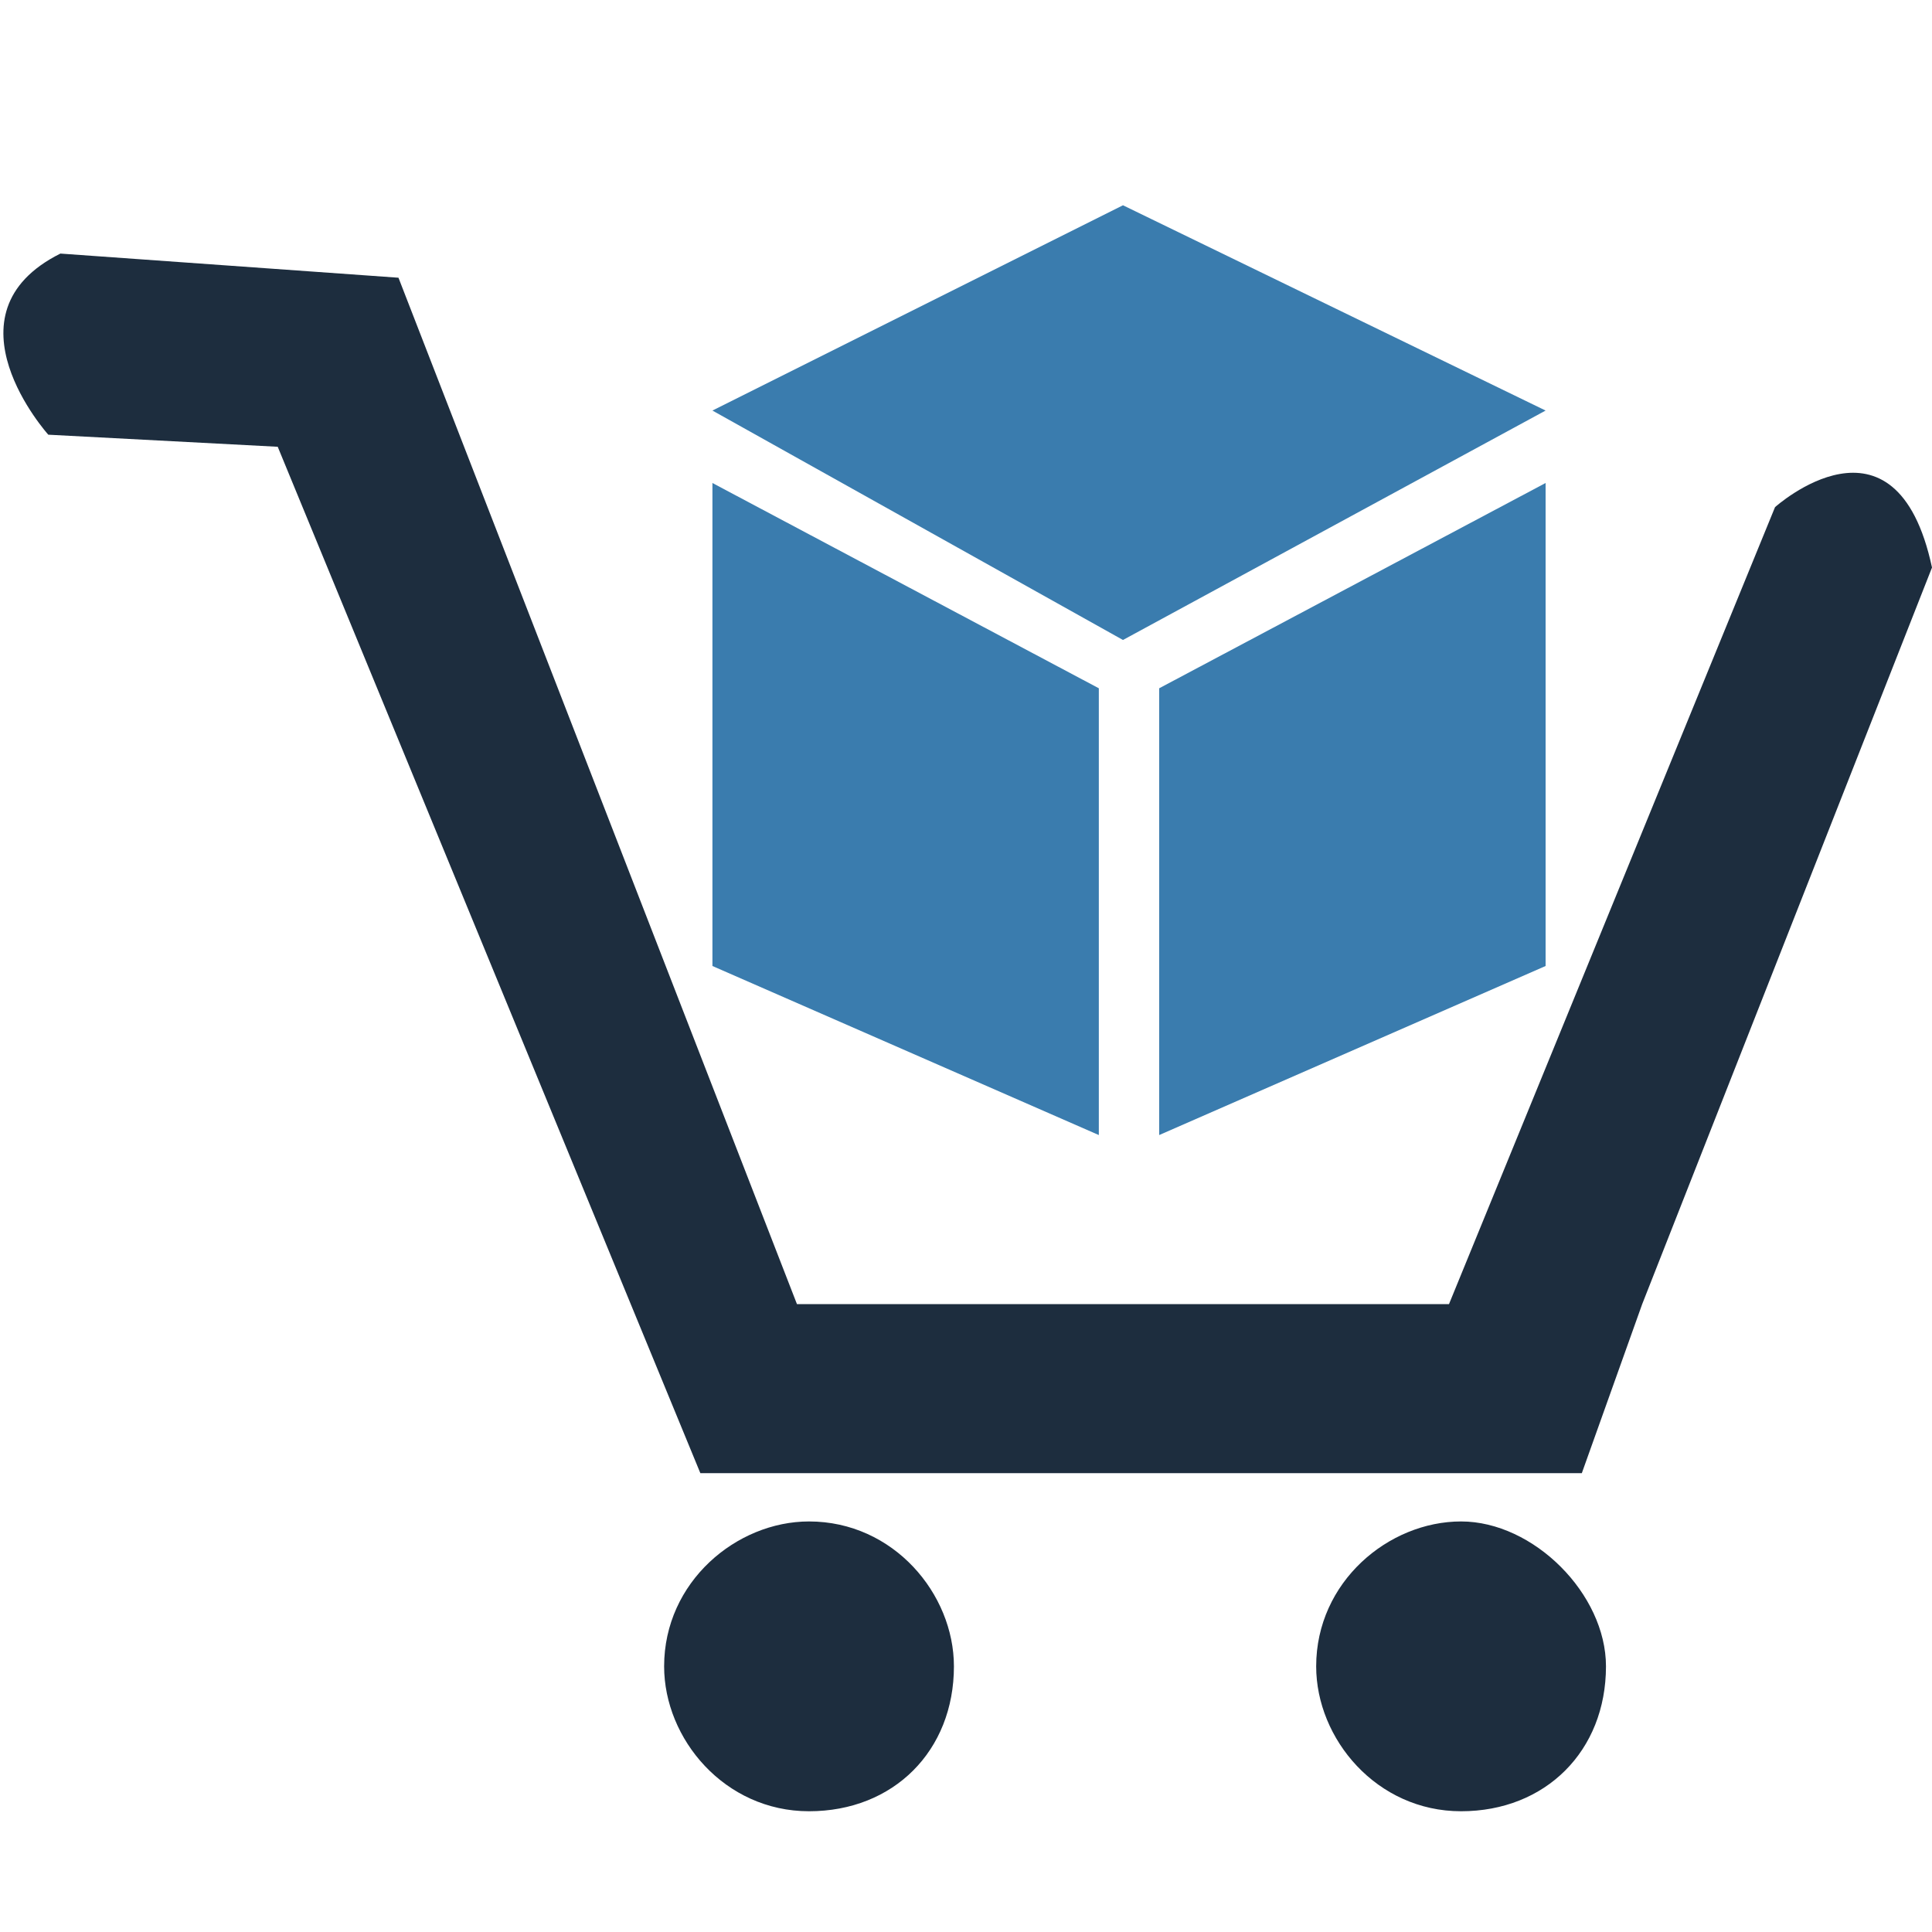
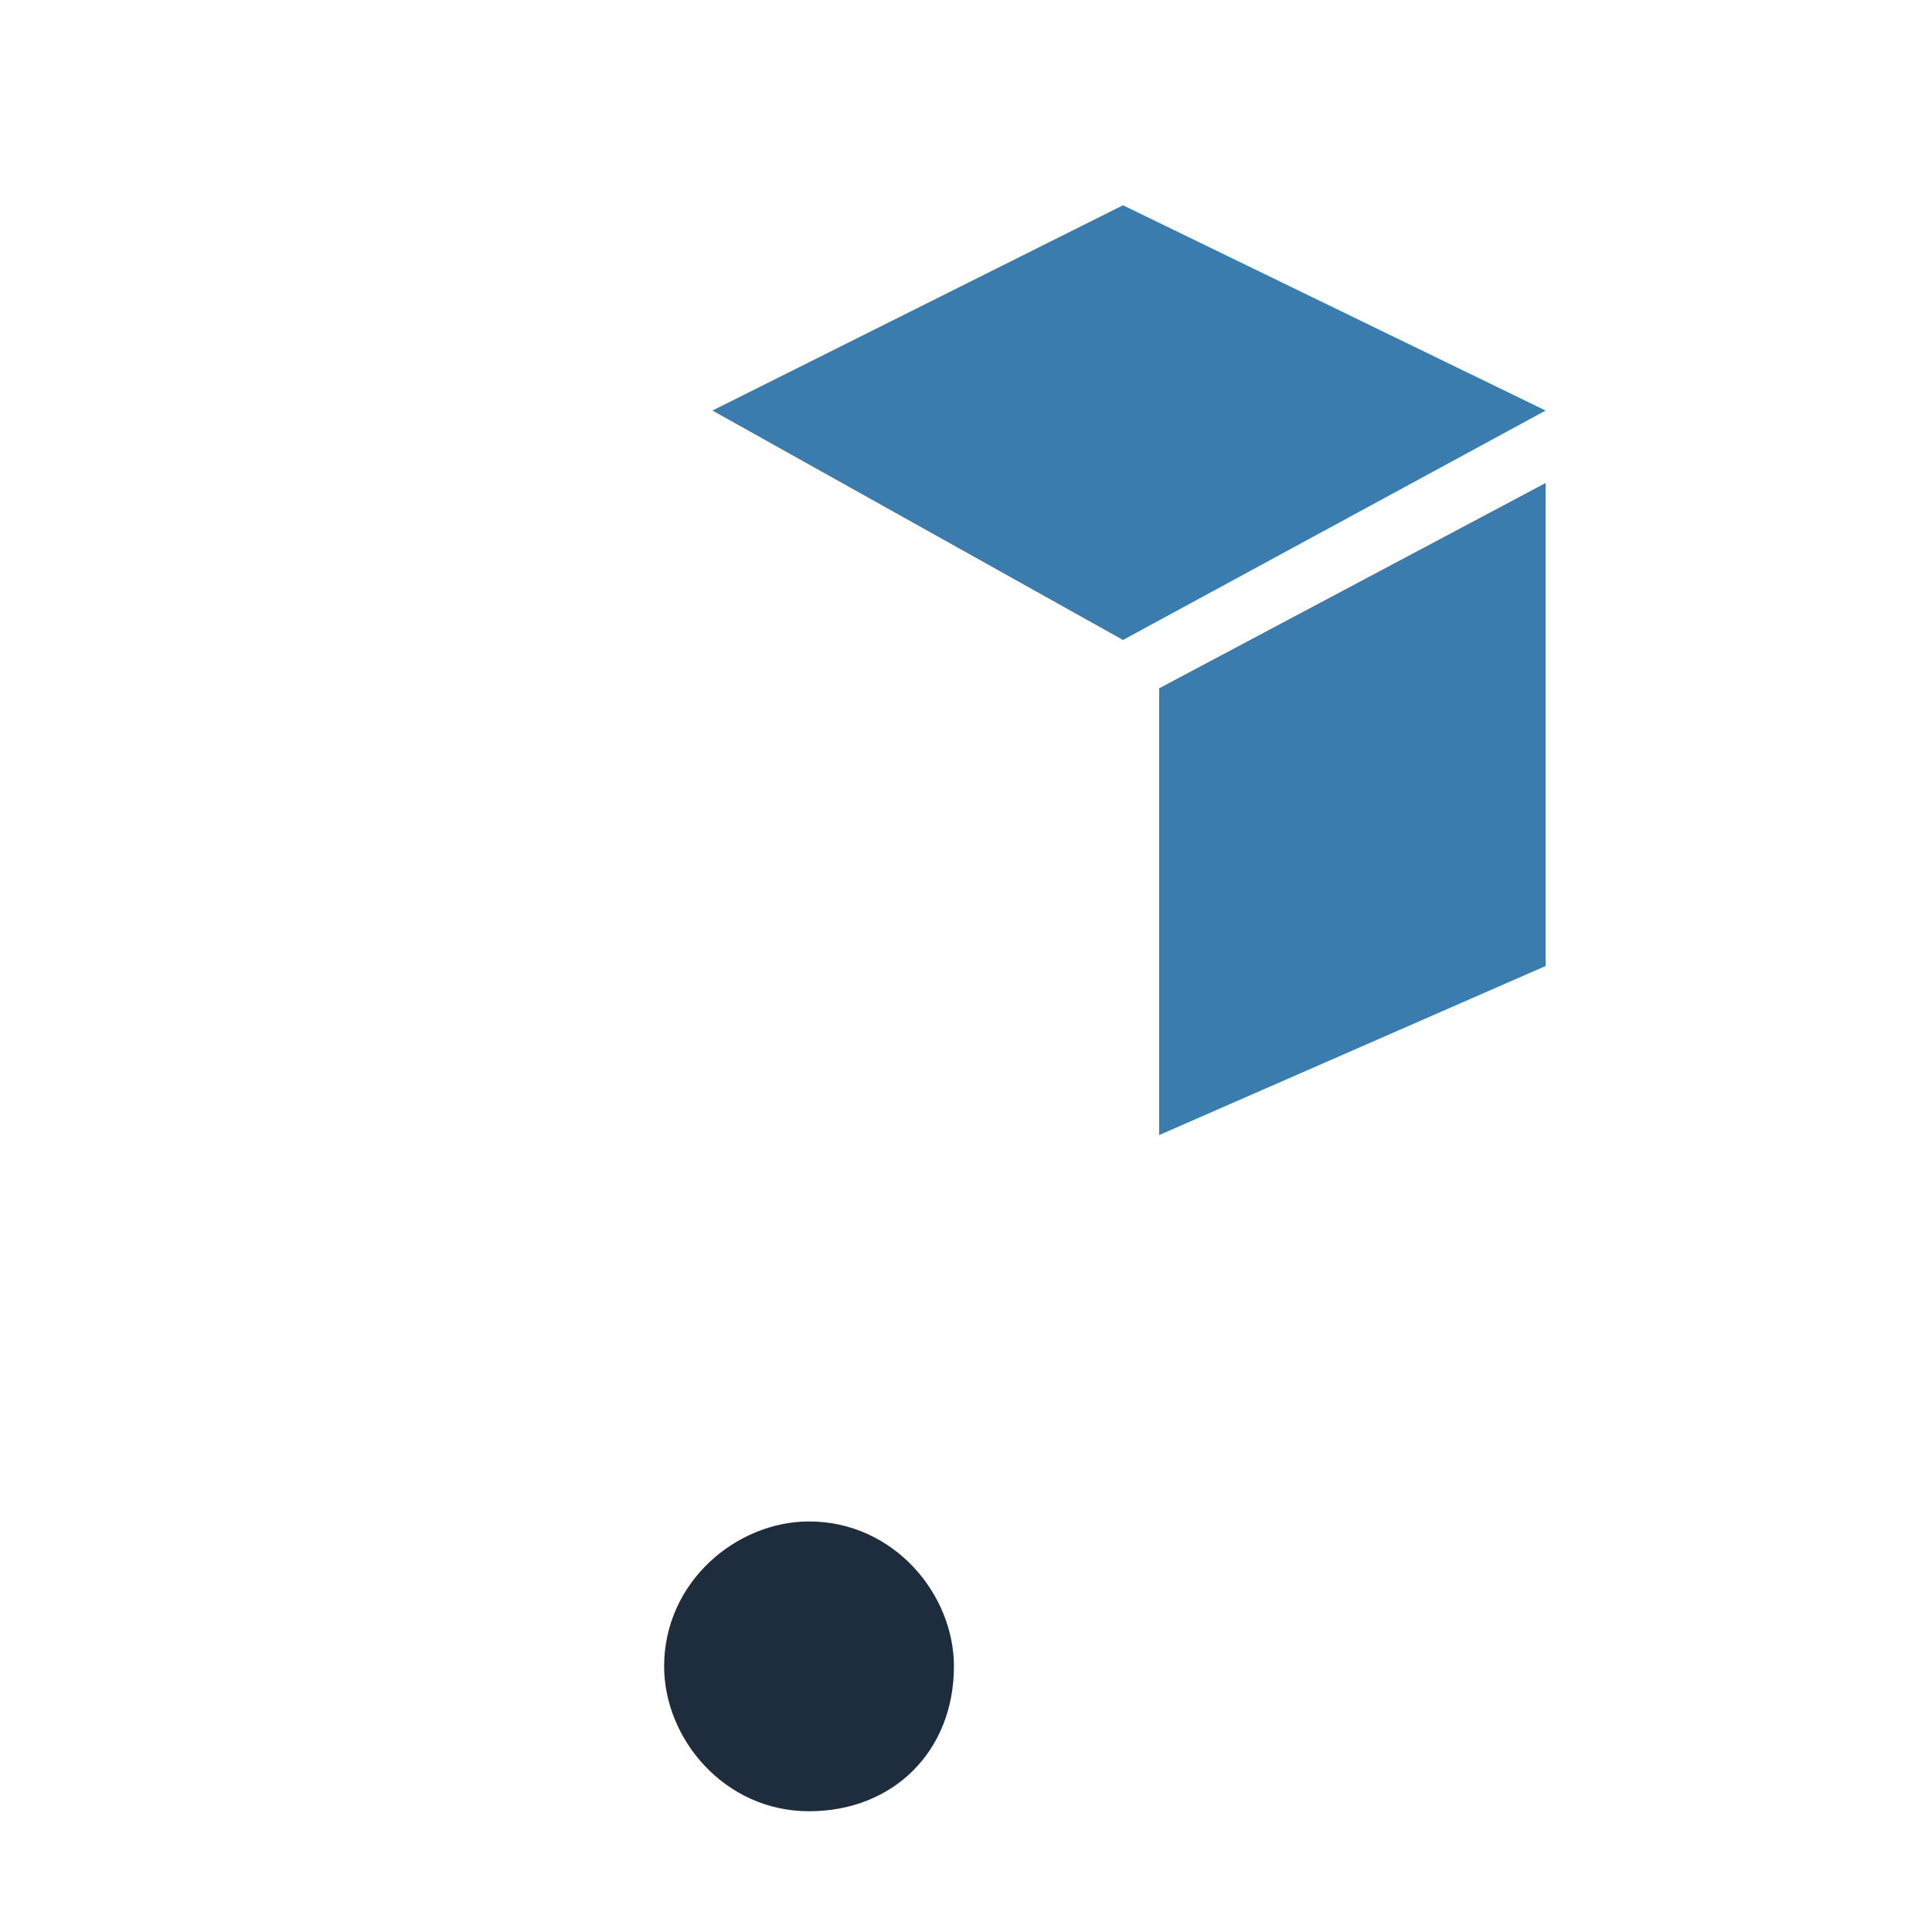
<svg xmlns="http://www.w3.org/2000/svg" version="1.1" x="0px" y="0px" viewBox="0 0 16 16" style="enable-background:new 0 0 16 16;" xml:space="preserve">
  <g>
-     <path fill="#1D2D3E" d="M16,4.7c-0.3-1.4-1.3-0.5-1.3-0.5L12,10.8H6.6L3.3,2.3L0.5,2.1c-1,0.5-0.1,1.5-0.1,1.5l1.9,0.1l3.5,8.5h7.3 l0.5-1.4L16,4.7z" />
    <path fill="#1D2D3E" d="M6.7,12.6c-0.6,0-1.2,0.5-1.2,1.2c0,0.6,0.5,1.2,1.2,1.2s1.2-0.5,1.2-1.2C7.9,13.2,7.4,12.6,6.7,12.6z" />
-     <path fill="#1D2D3E" d="M12.1,12.6c-0.6,0-1.2,0.5-1.2,1.2c0,0.6,0.5,1.2,1.2,1.2s1.2-0.5,1.2-1.2C13.3,13.2,12.7,12.6,12.1,12.6z" />
  </g>
  <g>
    <polyline fill="#3A7CAE" points="5.9,3.4 9.3,1.7 12.8,3.4 9.3,5.3" />
-     <polygon fill="#3A7CAE" points="9.1,5.7 5.9,4 5.9,8 9.1,9.4" />
    <polygon fill="#3A7CAE" points="9.6,5.7 12.8,4 12.8,8 9.6,9.4" />
  </g>
</svg>